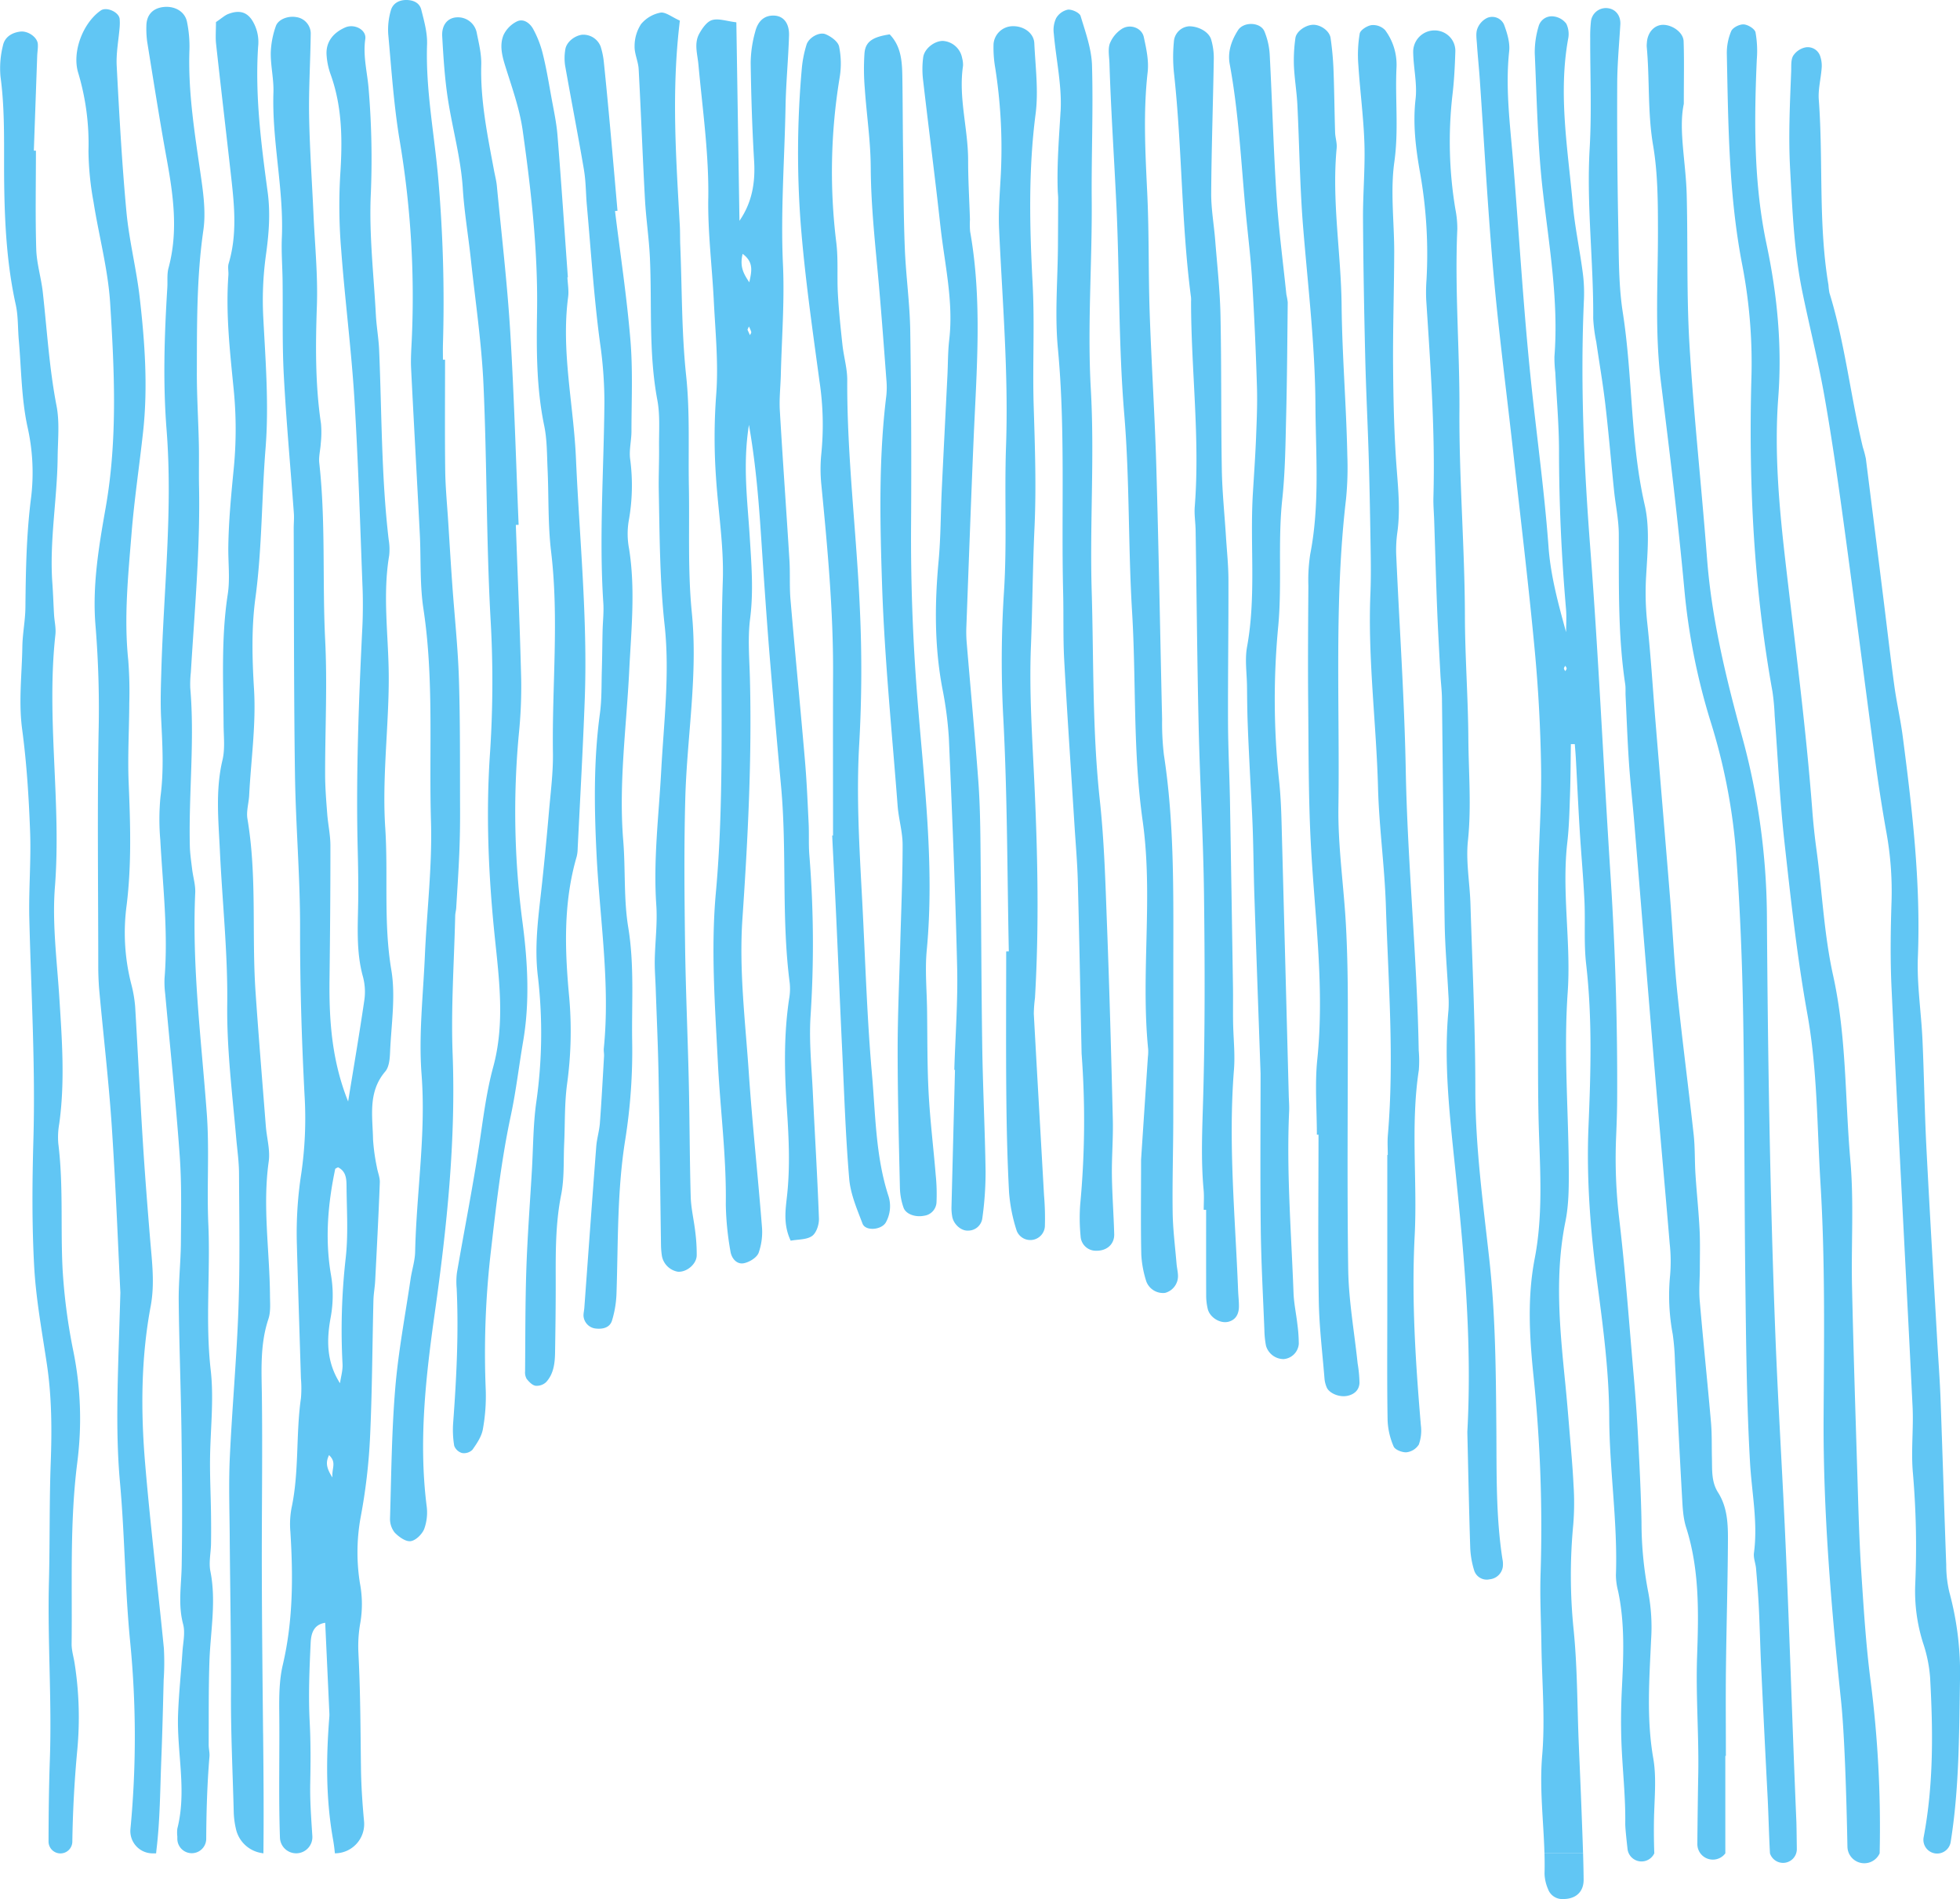
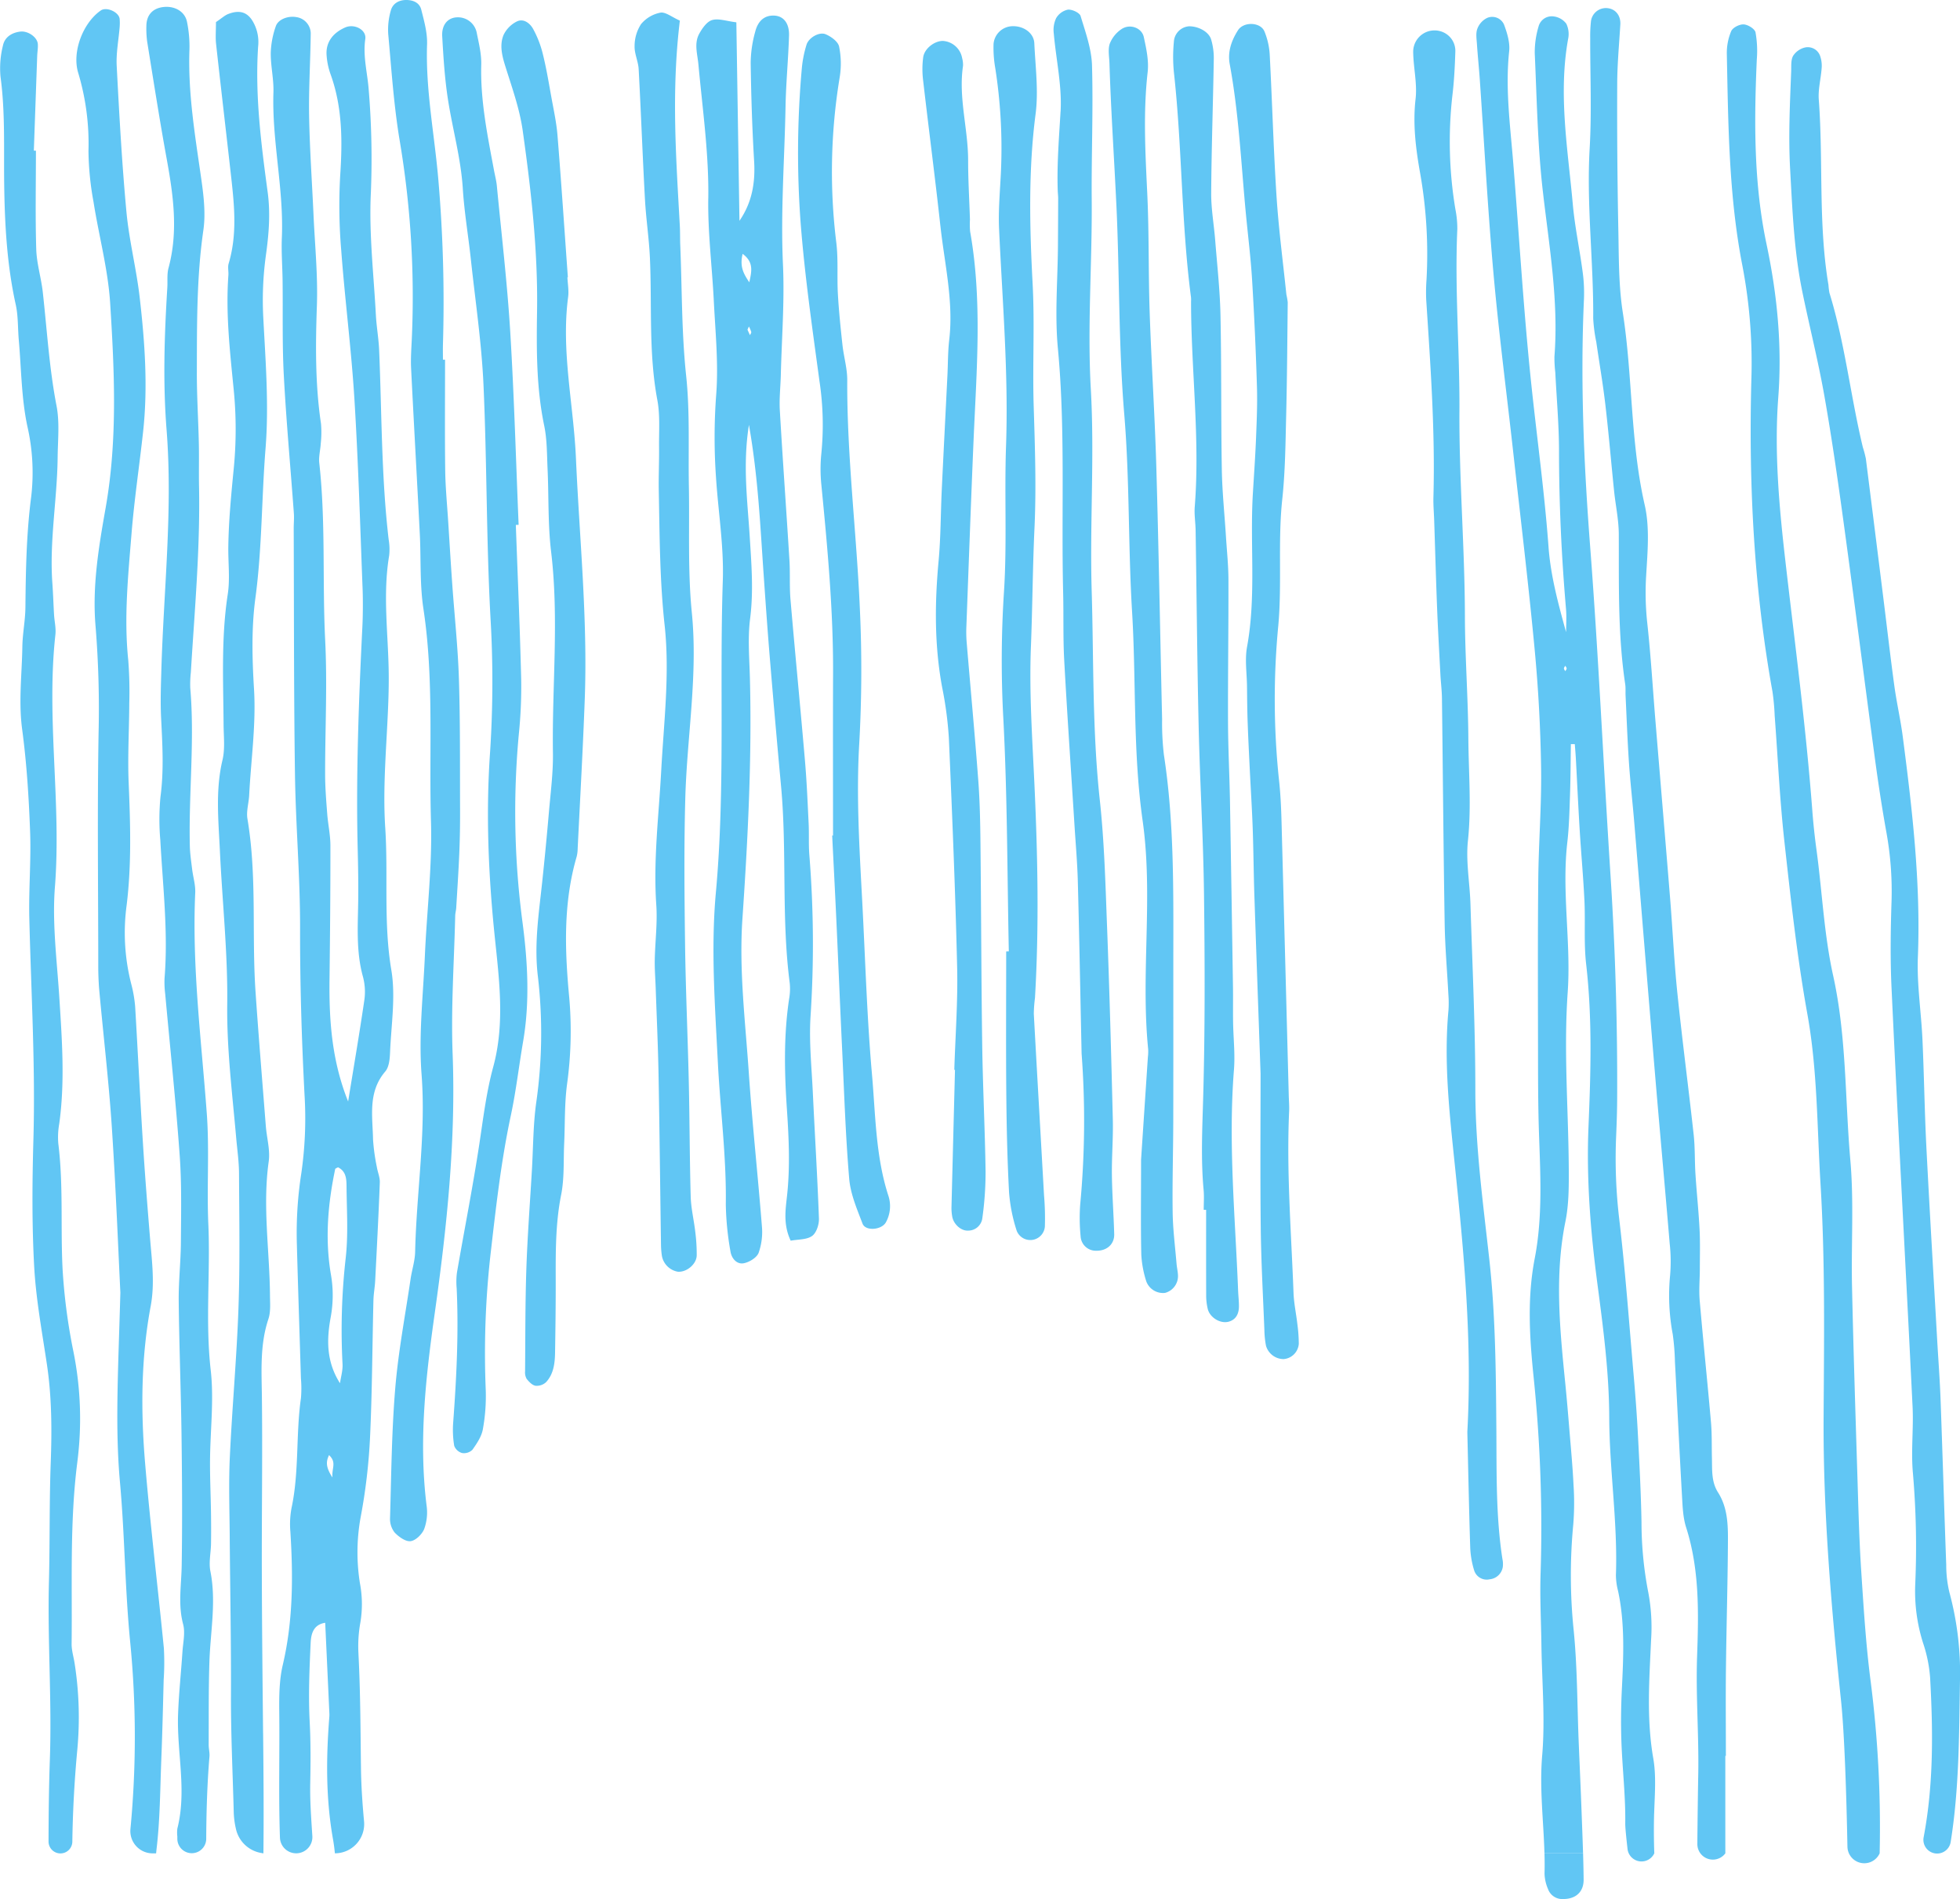
<svg xmlns="http://www.w3.org/2000/svg" id="Group_39" data-name="Group 39" width="656.797" height="636.313" viewBox="0 0 656.797 636.313">
  <defs>
    <clipPath id="clip-path">
      <rect id="Rectangle_205" data-name="Rectangle 205" width="656.797" height="636.313" fill="#61c6f4" />
    </clipPath>
  </defs>
  <g id="Group_38" data-name="Group 38" clip-path="url(#clip-path)">
    <path id="Path_14" data-name="Path 14" d="M111.928,553.731a44.16,44.16,0,0,1,.627-10.562,37.473,37.473,0,0,0-.139-13.131,65.505,65.505,0,0,1,.276-22.394,193.007,193.007,0,0,0,3.092-26.26c.73-15.375.768-30.783,1.148-46.177.054-2.2.477-4.394.589-6.6.562-10.969,1.135-21.939,1.55-32.913.065-1.715-.718-3.45-1-5.195a66.53,66.53,0,0,1-1.268-9.184c-.141-7.824-1.793-15.906,4.1-22.8,1.274-1.489,1.509-4.165,1.6-6.319.374-9.243,1.932-18.735.425-27.693-2.67-15.874-1-31.765-2.035-47.618-.944-14.456.628-29.076,1.072-43.623.081-2.65.12-5.3.093-7.952-.129-13.222-2.069-26.445.147-39.67a19.1,19.1,0,0,0-.157-5.284c-2.481-21.1-2.305-42.336-3.2-63.516-.167-3.961-.886-7.9-1.1-11.859-.722-13.657-2.349-27.371-1.671-40.965a282.032,282.032,0,0,0-.72-34.374c-.407-5.686-2-11.231-1.151-17.078.45-3.11-3.664-5.222-6.733-3.874-4.211,1.85-6.518,5.039-6.243,9.189a23.737,23.737,0,0,0,1.319,6.445c4.018,11.079,4.014,22.429,3.245,34.011a178.6,178.6,0,0,0,.353,25.12c1.256,16.741,3.42,33.417,4.439,50.168,1.285,21.114,1.91,42.269,2.725,63.411.128,3.32.1,8.752-.064,12.072-1.242,25.156-2.21,50.318-1.571,75.514.134,5.3.212,10.6.165,15.9-.08,8.82-.829,17.644,1.608,26.347a19.553,19.553,0,0,1,.413,7.9c-1.653,11.289-3.581,22.538-5.408,33.8-5.462-13.6-6.405-27.154-6.238-40.839.183-14.979.319-29.961.3-44.941,0-3.51-.792-7.014-1.061-10.533-.334-4.387-.7-8.785-.709-13.18-.022-15.015.765-30.06.019-45.032-.986-19.794.214-39.651-1.979-59.4-.24-2.153.383-4.393.5-6.6a33.466,33.466,0,0,0,.077-6.573c-1.957-13.158-1.836-26.332-1.376-39.6.351-10.11-.677-20.268-1.131-30.4-.494-11.031-1.286-22.056-1.475-33.092-.157-9.266.44-18.542.543-27.817a5.617,5.617,0,0,0-4.957-5.354c-2.646-.447-5.964.742-6.744,3.068a29.511,29.511,0,0,0-1.7,8.936c-.042,4.393,1.043,8.806.9,13.185-.539,16.329,3.511,32.371,2.822,48.7-.2,4.808.189,9.638.246,14.459.128,10.562-.154,21.144.407,31.681.819,15.412,2.245,30.793,3.367,46.19.129,1.756-.057,3.533-.049,5.3.111,27.4.029,54.8.423,82.191.248,17.217,1.749,34.424,1.714,51.632-.038,18.58.524,37.1,1.484,55.649a128.84,128.84,0,0,1-1.071,26.432,130.036,130.036,0,0,0-1.492,23.737c.4,15,.914,30,1.362,45a38.843,38.843,0,0,1,.007,6.613c-1.749,12.228-.553,24.7-3.166,36.861a29.392,29.392,0,0,0-.374,7.92c.941,14.968.922,29.822-2.543,44.584-1.2,5.095-1.241,10.55-1.183,15.832.155,14.011-.251,28.028.229,42.035a5.436,5.436,0,1,0,10.859-.5c-.383-5.914-.83-11.826-.711-17.725.137-6.806.183-13.617-.177-20.416-.466-8.835-.095-17.731.319-26.582.132-2.822.8-6.134,4.876-6.74.474,10.256.941,20.316,1.4,30.375a9.369,9.369,0,0,1-.02,1.165c-1.081,13.738-1.19,27.408,1.25,41.078.273,1.528.466,3.071.612,4.621a9.8,9.8,0,0,0,9.78-10.671c-.549-5.927-.955-11.855-1.035-17.789-.17-12.773-.174-25.539-.843-38.307m-8.722-59.163c-2.208-3.408-2.227-5.233-1.131-7.5,2.623,2.529.865,4.229,1.131,7.5m4.447-73.526a214.383,214.383,0,0,0-1.06,35.529c.112,2.119-.55,4.278-.854,6.418-4.7-7.376-4.445-14.875-3.107-22.148a40.439,40.439,0,0,0,.053-14.356c-2.006-11.849-1.006-23.569,1.439-35.227.055-.257.6-.41.944-.629,2.895,1.418,2.844,4.23,2.868,6.761.076,7.888.6,15.854-.284,23.651" transform="translate(8.204 0.508)" fill="#61c6f4" />
    <path id="Path_15" data-name="Path 15" d="M470.778,571.723a14.176,14.176,0,0,0,1.175,5.114,5.065,5.065,0,0,0,5.181,3.329c4.1-.01,6.781-2.387,6.748-6.491-.024-2.939-.1-5.877-.185-8.815H470.762c.064,2.285.082,4.572.016,6.862" transform="translate(46.793 56.146)" fill="#61c6f4" />
    <path id="Path_16" data-name="Path 16" d="M509.579,607.177c.181-6.178.75-12.512-.3-18.525-2.305-13.249-1.32-26.413-.727-39.654a62.955,62.955,0,0,0-.911-15.772,123.725,123.725,0,0,1-2.3-23.681c-.18-9.708-.687-19.411-1.191-29.109-.343-6.618-.837-13.231-1.413-19.834-1.535-17.6-2.8-35.243-4.878-52.784a172.75,172.75,0,0,1-1.011-27.757c.166-3.969.31-7.942.331-11.915q.2-37.1-2.147-74.137c-2.4-37.035-4.047-74.125-6.882-111.124-2.13-27.8-3.355-55.549-2.083-83.4a52.026,52.026,0,0,0-.5-9.242c-1-7.443-2.578-14.824-3.248-22.29-1.651-18.413-4.907-36.8-1.572-55.377a8.018,8.018,0,0,0-.6-5.118,6.245,6.245,0,0,0-4.137-2.434A4.562,4.562,0,0,0,470.868,8.3a30.114,30.114,0,0,0-1.3,9.081c.7,15.429.953,30.926,2.713,46.244,2.114,18.42,5.328,36.7,3.882,55.356a42,42,0,0,0,.288,5.289c.446,8.816,1.242,17.633,1.248,26.45.01,17.659.832,35.261,2.343,52.846.22,2.573.03,5.18.03,7.773-2.608-9.434-5.178-18.9-5.882-28.5-1.327-18.057-3.794-35.956-5.708-53.931-2.663-25.019-4.105-50.167-6.159-75.253-1.006-12.309-2.651-24.564-1.328-36.988.308-2.894-.67-6.093-1.715-8.906a4.325,4.325,0,0,0-5.6-2.282,6.6,6.6,0,0,0-3.351,3.659c-.577,1.525-.246,3.439-.132,5.172.263,3.955.679,7.9.954,11.852,1.5,21.591,2.646,43.212,4.569,64.764,1.8,20.207,4.44,40.337,6.678,60.5,2.436,21.944,5.086,43.868,7.153,65.846,1.239,13.174,1.948,26.431,2.145,39.662.184,12.357-.822,24.728-.948,37.1-.192,19-.112,38-.084,57,.014,9.275,0,18.556.31,27.822.48,14.15,1.281,28.378-1.413,42.319-2.566,13.279-1.74,26.423-.388,39.6a492.461,492.461,0,0,1,2.345,66.077c-.253,7.926.169,15.873.281,23.811.174,12.363,1.3,24.807.258,37.067-.94,11.019.461,21.876.763,32.774h12.937c-.137-4.558-.32-9.115-.489-13.672-.292-7.933-.656-15.865-.98-23.8-.5-12.35-.443-24.753-1.65-37.031a179.374,179.374,0,0,1-.166-35.652,90.117,90.117,0,0,0,.091-13.213c-.294-6.16-.877-12.307-1.382-18.456-.431-5.273-.873-10.545-1.4-15.808-1.812-18.036-3.6-36.027.07-54.106,1.129-5.568,1.148-11.428,1.121-17.152-.09-19.857-1.754-39.688-.365-59.577,1.171-16.748-2.054-33.52-.123-50.312.6-5.26.721-10.582.9-15.881.195-5.664.2-11.335.29-17l1.313-.009c.123,1.657.273,3.312.363,4.97.429,7.934.792,15.872,1.276,23.8s1.22,15.834,1.594,23.761c.333,7.059-.231,14.2.572,21.19,2.078,18.078,1.549,36.237.794,54.259-.748,17.8.657,35.223,2.964,52.754,1.958,14.879,3.931,29.765,3.979,44.855.056,17.656,2.874,35.215,2.237,52.92a21.744,21.744,0,0,0,.718,5.245c2.346,10.937,1.811,21.966,1.269,33.017-.28,5.713-.354,11.452-.159,17.168.316,9.254,1.43,18.506,1.3,27.745-.018,1.243.321,4.608.76,8.512a4.723,4.723,0,0,0,8.974,1.471c-.158-4.433-.189-8.878-.058-13.336M479.8,224.392c-.163-.3-.452-.606-.453-.908s.289-.6.452-.9c.163.306.453.61.454.916s-.29.6-.453.9" transform="translate(44.729 0.495)" fill="#61c6f4" />
    <path id="Path_17" data-name="Path 17" d="M574.547,562.676c-1.6-12.246-2.353-24.614-3.164-36.95-.666-10.131-.926-20.292-1.241-30.443-.671-21.631-1.37-43.262-1.845-64.9-.31-14.133.668-28.353-.565-42.391-1.812-20.629-1.245-41.443-5.776-61.91-3.055-13.8-3.66-28.14-5.582-42.187q-.9-6.6-1.4-13.241c-2.108-27.654-5.742-55.136-8.924-82.676-2.126-18.394-3.862-36.989-2.469-55.521,1.308-17.4-.335-34.372-3.919-51.321-4.325-20.448-4.189-41.16-3.276-61.906a35.463,35.463,0,0,0-.429-9.136c-.263-1.183-2.535-2.58-3.959-2.658-1.4-.077-3.664,1.055-4.184,2.253a18.723,18.723,0,0,0-1.471,7.662c.486,23.853.652,47.753,5.285,71.281a173.389,173.389,0,0,1,2.927,38.194c-.9,34.966.872,69.776,7.1,104.272a77.085,77.085,0,0,1,.72,7.918c1.063,14.089,1.708,28.225,3.264,42.26,2.139,19.311,4.252,38.675,7.695,57.779,3.391,18.822,3.242,37.832,4.394,56.719,1.588,25.993,1.2,52.129,1.045,78.2-.182,31.891,2.536,63.565,5.849,95.221,1.135,10.833,1.8,31.138,2.138,48.852a5.649,5.649,0,0,0,10.795,2.219,385.418,385.418,0,0,0-3.009-57.592" transform="translate(52.317 0.739)" fill="#61c6f4" />
    <path id="Path_18" data-name="Path 18" d="M81.624,580.424c-.185-18.1-.374-36.2-.42-54.293-.049-19.429.25-38.859.025-58.285-.1-8.853-.7-17.624,2.18-26.246.807-2.415.546-5.236.528-7.87-.108-14.958-2.537-29.873-.425-44.9.538-3.828-.654-7.89-.966-11.85-1.173-14.947-2.41-29.89-3.438-44.848-1.331-19.357.537-38.862-2.728-58.146-.425-2.52.453-5.243.585-7.879.6-11.886,2.352-23.673,1.615-35.68-.619-10.1-.877-20.422.471-30.408,2.25-16.66,2.064-33.43,3.4-50.117,1.158-14.461.01-29.149-.751-43.7a110.389,110.389,0,0,1,.88-21.106c.967-6.973,1.553-13.9.582-21.086-2.185-16.15-4.271-32.377-3.2-48.753a13.7,13.7,0,0,0-2-8.813c-1.8-2.762-4.3-3.54-8-2.121-1.186.455-2.181,1.411-4.127,2.717,0,2.9-.2,5.11.033,7.271,1.64,14.908,3.4,29.8,5.068,44.707,1.084,9.67,2.022,19.34-.848,28.916-.364,1.218.007,2.64-.09,3.957-.938,12.844.534,25.62,1.784,38.325a135.027,135.027,0,0,1,.016,26.368c-.855,8.781-1.712,17.533-1.826,26.35-.069,5.278.607,10.655-.186,15.813-2.235,14.532-1.494,29.1-1.4,43.668.026,3.969.532,8.1-.364,11.88-2.4,10.1-1.351,20.2-.877,30.3.8,17.179,2.672,34.358,2.467,51.519-.18,15.089,1.694,29.889,3,44.8.346,3.959.929,7.919.949,11.879.074,15.013.342,30.04-.182,45.036-.586,16.761-2.134,33.488-2.907,50.245-.4,8.79-.091,17.616-.027,26.424.13,17.651.485,35.3.416,52.953-.051,13.249.6,26.466.938,39.69a28.1,28.1,0,0,0,.7,5.19,10.479,10.479,0,0,0,8.465,8.185l.771.134c.151-13.4.04-26.81-.1-40.221" transform="translate(6.535 0.361)" fill="#61c6f4" />
    <path id="Path_19" data-name="Path 19" d="M530.026,588.1h.181c0-9.724-.089-19.45.021-29.173.156-13.7.556-27.4.657-41.094.045-6.169.207-12.471-3.308-18-2.289-3.6-1.942-7.611-2.045-11.567-.1-3.977.03-7.972-.316-11.926-1.19-13.622-2.617-27.221-3.784-40.845-.3-3.5.042-7.046.046-10.572.007-4.411.138-8.83-.088-13.23-.318-6.171-.976-12.324-1.373-18.493-.284-4.408-.12-8.857-.6-13.239-1.736-15.792-3.823-31.548-5.455-47.351-1.09-10.542-1.579-21.145-2.433-31.712-1.6-19.8-3.282-39.6-4.911-59.4-.906-11-1.556-22.021-2.754-32.984a93.353,93.353,0,0,1-.377-15.8c.462-7.9,1.253-16.173-.478-23.743-4.866-21.267-4-43.08-7.341-64.468-1.426-9.117-1.314-18.506-1.5-27.778q-.483-24.5-.375-49.016c.027-6.593.652-13.158,1.042-19.739.182-3.079-1.691-5.312-4.5-5.5a5.046,5.046,0,0,0-5.368,4.7,44.984,44.984,0,0,0-.224,5.267c-.032,12.361.522,24.753-.184,37.074-1.092,19.038,1.337,37.949,1.188,56.936a52.78,52.78,0,0,0,1.026,7.876c1.018,7,2.224,13.969,3.042,20.986,1.126,9.645,1.938,19.326,2.933,28.987.5,4.82,1.551,9.626,1.572,14.443.074,16.775-.357,33.557,2.145,50.225.2,1.3.068,2.65.133,3.974.361,7.493.628,14.995,1.136,22.478.447,6.611,1.212,13.2,1.759,19.8,2.337,28.18,4.61,56.364,6.977,84.54,1.588,18.912,3.329,37.811,4.911,56.722a54.742,54.742,0,0,1,.136,10.581,70.058,70.058,0,0,0,.883,19.787,79.96,79.96,0,0,1,.739,9.222c.8,15,1.511,29.995,2.367,44.986.2,3.52.324,7.183,1.38,10.494,4.516,14.163,4.183,28.6,3.675,43.2-.461,13.227.638,26.5.384,39.743-.1,5.084-.227,14.452-.3,23.129a5.2,5.2,0,0,0,9.381,3.138c0-1.171-.007-2.342-.007-3.513q0-14.573,0-29.147" transform="translate(48.137 0.244)" fill="#61c6f4" />
    <path id="Path_20" data-name="Path 20" d="M65.757,588.369c.109-1.3-.267-2.638-.261-3.958.042-9.264-.057-18.533.244-27.788.329-10.117,2.354-20.174.325-30.363-.587-2.952.168-6.159.214-9.25.053-3.524.04-7.048-.013-10.572-.087-5.727-.358-11.454-.321-17.179.066-10.129,1.368-20.377.233-30.358-1.858-16.352-.078-32.643-.8-48.949-.548-12.333.391-24.753-.515-37.045-1.818-24.638-5-49.182-3.875-73.977.118-2.6-.714-5.229-1.031-7.854s-.72-5.255-.779-7.891c-.4-17.62,1.659-35.235.146-52.863a36.705,36.705,0,0,1,.2-5.3c1.253-20.7,3.144-41.374,2.74-62.15-.095-4.857.041-9.72-.068-14.577-.177-7.935-.686-15.87-.665-23.8.042-15.878-.1-31.742,2.183-47.567.865-5.983,0-12.346-.877-18.423-2.01-13.993-4.311-27.926-3.784-42.149a40.8,40.8,0,0,0-.814-9.2c-.693-3.566-4.243-5.535-8.178-4.978-3.433.486-5.416,2.734-5.443,6.326a31.607,31.607,0,0,0,.273,5.284C47,26.832,49.029,39.89,51.4,52.884c2.23,12.232,3.966,24.39.633,36.718-.563,2.084-.263,4.4-.4,6.6-.975,15.854-1.505,31.616-.247,47.583,2.115,26.856-.977,53.753-1.754,80.635-.153,5.287-.339,10.59-.081,15.865.429,8.816.977,17.578-.2,26.416a79.037,79.037,0,0,0-.066,14.554c.833,15.425,2.672,30.812,1.422,46.3a31.11,31.11,0,0,0,.222,5.277c1.637,18.017,3.551,36.013,4.849,54.053.694,9.635.468,19.346.408,29.022-.041,6.606-.8,13.214-.734,19.814.157,14.955.746,29.907.941,44.862.189,14.574.284,29.153.06,43.723-.1,6.588-1.286,13.093.477,19.717.756,2.845-.02,6.121-.223,9.193-.466,7.027-1.223,14.04-1.472,21.073-.45,12.723,3,25.476-.24,38.2a11.119,11.119,0,0,0-.005,2.643q0,.416,0,.831a4.841,4.841,0,0,0,9.681.031c.044-9.212.321-18.423,1.085-27.631" transform="translate(4.434 0.208)" fill="#61c6f4" />
    <path id="Path_21" data-name="Path 21" d="M51.748,589.022c.36-8.815.555-17.638.786-26.457a85.6,85.6,0,0,0,.067-10.539c-2.034-20.643-4.542-41.244-6.28-61.911-1.481-17.6-1.409-35.265,1.86-52.735,1.411-7.534.428-14.956-.19-22.437-.909-11-1.771-22.012-2.462-33.031-.936-14.956-1.663-29.926-2.55-44.885a44.137,44.137,0,0,0-1.279-7.469,69.151,69.151,0,0,1-1.557-26.665c1.664-13.7,1.22-27.3.655-40.993-.365-8.811.176-17.655.207-26.486a136.193,136.193,0,0,0-.346-14.547c-1.472-14.165-.034-28.241,1.1-42.3.922-11.436,2.64-22.8,3.885-34.215,1.64-15.012.574-30-1.141-44.909C43.4,89.8,40.95,80.314,40.052,70.672c-1.513-16.255-2.405-32.572-3.26-48.879-.226-4.326.653-8.707.995-13.066a16.808,16.808,0,0,0,0-2.62C37.6,3.786,33.4,1.891,31.46,3.234,25.524,7.341,21.723,17.084,23.9,24.157a82.482,82.482,0,0,1,3.433,26.127A99.734,99.734,0,0,0,29.022,67.36C30.8,78.693,33.879,89.913,34.6,101.3c1.444,22.9,2.511,45.854-1.536,68.727-2.316,13.086-4.521,26.3-3.342,39.69a343.2,343.2,0,0,1,.994,35.828c-.441,26.21-.111,52.434-.1,78.652,0,1.958.135,5.157.312,7.108,1.39,15.356,3.211,30.682,4.227,46.061,1.4,21.144,2.208,42.327,2.867,55.457-.742,26.607-1.805,45.108-.126,63.674,1.591,17.589,1.659,35.32,3.363,52.9a325.506,325.506,0,0,1,.142,63.127,7.472,7.472,0,0,0,7.429,8.212h1.164c.049-.436.085-.873.137-1.309,1.21-10.052,1.209-20.256,1.623-30.4" transform="translate(2.314 0.277)" fill="#61c6f4" />
    <path id="Path_22" data-name="Path 22" d="M602.566,562.289a103.379,103.379,0,0,0-3.532-30.166,38.924,38.924,0,0,1-1.058-9.165c-.682-18.522-1.225-37.049-1.907-55.569-.244-6.621-.755-13.23-1.13-19.845-1.225-21.6-2.531-43.2-3.629-64.81-.6-11.911-.758-23.844-1.3-35.759-.418-9.242-1.9-18.5-1.539-27.7.987-24.851-1.873-49.372-5.066-73.895-.74-5.689-2.043-11.305-2.821-16.991-1.316-9.612-2.414-19.255-3.616-28.882q-2.945-23.627-5.927-47.247a36.832,36.832,0,0,0-1.016-3.84c-4.128-17.151-5.968-34.8-11.191-51.71a20.942,20.942,0,0,1-.323-2.629c-3.462-20.582-1.7-41.441-3.245-62.128-.257-3.458.7-6.994.956-10.506a9.723,9.723,0,0,0-.43-3.871,4.379,4.379,0,0,0-5.163-3.089,6.536,6.536,0,0,0-3.979,2.816c-.777,1.416-.565,3.42-.634,5.174-.434,10.983-.961,21.935-.345,32.963.764,13.685,1.306,27.363,4.067,40.824,2.393,11.671,5.323,23.241,7.4,34.966,2.534,14.334,4.582,28.759,6.554,43.184,3.526,25.807,6.8,51.649,10.263,77.462,1.136,8.455,2.406,16.893,3.913,25.289a110.988,110.988,0,0,1,1.778,23.423c-.321,9.691-.453,19.388,0,29.072,2.178,46.751,4.76,93.484,7.046,140.23.365,7.473-.577,15.038.132,22.46a288.2,288.2,0,0,1,.761,37.069,57.361,57.361,0,0,0,2.6,19.6,47.262,47.262,0,0,1,2.382,11.613c.994,17.914,1.19,35.8-2.147,53.465a4.6,4.6,0,1,0,9.06,1.562c2.822-17.673,2.795-35.53,3.091-53.376" transform="translate(54.211 1.429)" fill="#61c6f4" />
    <path id="Path_23" data-name="Path 23" d="M25,556.36c-.342-2.179-1.027-4.359-1-6.533.241-20.309-.667-40.655,1.916-60.89a114.179,114.179,0,0,0-1.29-36.906A195.088,195.088,0,0,1,20.983,424.5c-.734-14.074.3-28.219-1.445-42.282a25.7,25.7,0,0,1,.309-6.608c1.968-14.112.927-28.2.032-42.322-.782-12.343-2.431-24.81-1.474-37.049,2.206-28.231-2.942-56.4.163-84.581.237-2.155-.32-4.393-.452-6.6-.21-3.52-.311-7.049-.567-10.567-1.03-14.169,1.63-28.18,1.77-42.295.057-5.727.7-11.616-.373-17.152-2.443-12.621-3.19-25.391-4.608-38.1-.537-4.818-2.046-9.569-2.193-14.38-.336-11-.107-22.018-.107-33.028l-.7-.01q.561-15.868,1.127-31.736c.047-1.317.295-2.639.214-3.944-.144-2.336-3.3-4.523-5.878-4.215C3.907,9.98,1.582,11.51,1,14.255A31.222,31.222,0,0,0,.167,24.718C1.772,36.592,1.248,48.491,1.4,60.4c.176,13.65.9,27.271,3.87,40.694.848,3.839.675,7.9,1.024,11.855.853,9.664.866,19.51,2.876,28.93a69.529,69.529,0,0,1,1.279,23.648c-1.6,12.324-1.814,24.653-1.932,37.027-.042,4.4-.962,8.786-1.028,13.185-.14,9.235-1.312,18.4-.06,27.731,1.52,11.329,2.234,22.8,2.659,34.232.362,9.69-.5,19.421-.264,29.12.6,24.712,2.071,49.4,1.368,74.146-.4,14.113-.512,28.281.257,42.368.6,10.994,2.636,21.921,4.267,32.842,1.639,10.984,1.693,21.974,1.282,33.046-.49,13.231-.256,26.488-.595,39.727-.509,19.855,1,39.682.308,59.554-.319,9.181-.424,18.37-.443,27.561a3.985,3.985,0,0,0,7.971.049q.228-15.361,1.66-30.716A117.138,117.138,0,0,0,25,556.36" transform="translate(0 0.955)" fill="#61c6f4" />
-     <path id="Path_24" data-name="Path 24" d="M547.643,499.594c-.922-18.085-1.962-36.149-2.652-54.254-1.763-46.378-2.485-92.77-2.787-139.163a232.492,232.492,0,0,0-8.341-60.207c-5.39-19.664-10.175-39.3-11.731-59.693-1.814-23.787-4.427-47.519-5.867-71.327-1.013-16.746-.519-33.578-.938-50.367-.274-11.018-2.8-21.981-.971-30.53,0-8.685.15-14.851-.067-21-.1-2.819-3.494-5.329-6.6-5.478-3.065-.147-5.5,2.405-5.711,6a8.772,8.772,0,0,0-.048,1.325c1.025,10.982.253,22.017,2.131,33.036,1.618,9.5,1.625,19.352,1.63,29.047.012,16.783-1.1,33.55,1,50.321,2.9,23.225,5.738,46.469,7.878,69.771a216.327,216.327,0,0,0,8.808,44.091,199.152,199.152,0,0,1,8.51,44.165c1.319,18.051,2.042,36.166,2.355,54.264.512,29.6.365,59.206.73,88.806.251,20.3.421,40.63,1.572,60.892.573,10.1,2.684,20.1,1.315,30.31-.225,1.681.558,3.476.706,5.233.372,4.394.726,8.792.939,13.2.32,6.618.46,13.246.774,19.865q1.034,21.844,2.169,43.68c.314,6.226.433,12.457.781,18.678a4.613,4.613,0,0,0,9-1.5c-.058-4.608-.11-8.178-.155-9.233-1.562-36.64-2.558-73.3-4.426-109.927" transform="translate(49.89 0.752)" fill="#61c6f4" />
    <path id="Path_25" data-name="Path 25" d="M216.243,65.971c-.169,11.559,1.279,22.859,1.851,34.281.53,10.564,1.617,21.215.794,31.7a191.989,191.989,0,0,0-.038,27.752c.753,11.458,2.646,22.941,2.266,34.354-1.162,34.825.853,69.674-2.322,104.519-1.713,18.805-.3,37.969.662,56.922.8,15.854,2.9,31.632,2.664,47.57a98.779,98.779,0,0,0,1.561,15.766c.332,2.24,2.028,4.431,4.458,3.974,1.874-.353,4.358-1.874,4.98-3.49a21,21,0,0,0,1.093-8.95c-1.352-17.158-3.222-34.28-4.388-51.45s-3.309-34.289-2.131-51.573c1.832-26.875,3.209-53.769,2.5-80.729-.173-6.607-.754-13.309.077-19.812,1.19-9.318.428-18.447-.151-27.714-.739-11.857-2.368-23.767-.246-37.2,3.061,17.414,3.776,33.556,4.895,49.658.672,9.69,1.352,19.382,2.155,29.064q1.753,21.107,3.7,42.2c2.051,21.989.063,44.154,2.92,66.11a19.172,19.172,0,0,1-.2,5.254c-1.851,12.3-1.584,24.612-.749,36.985.653,9.668,1.111,19.353.041,29.081-.513,4.669-1.31,9.623,1.229,15.008,2.469-.465,5.331-.288,7.161-1.575,1.459-1.026,2.378-3.865,2.305-5.854-.512-14.11-1.389-28.205-2.053-42.309-.395-8.377-1.275-16.8-.779-25.138a371.531,371.531,0,0,0-.369-54.195c-.3-3.513-.073-7.069-.244-10.6-.344-7.052-.632-14.112-1.236-21.144-1.547-18.022-3.311-36.024-4.855-54.046-.373-4.362-.08-8.779-.351-13.154-1.035-16.741-2.246-33.47-3.22-50.214-.23-3.946.239-7.931.335-11.9.306-12.347,1.279-24.727.714-37.034-.81-17.654.54-35.217.866-52.818.147-7.94.925-15.867,1.169-23.806.128-4.143-1.824-6.5-4.822-6.7-3.122-.2-5.506,1.47-6.5,5.358a40.141,40.141,0,0,0-1.53,10.385c.153,11,.5,22,1.152,32.982.428,7.154-.641,13.813-4.912,20.026-.339-21.58-.677-43.159-1.043-66.509-3.32-.4-5.944-1.383-8.106-.761-1.752.5-3.308,2.739-4.313,4.558-1.816,3.288-.613,6.825-.289,10.345,1.373,14.928,3.526,29.9,3.306,44.82m13.965,45.872q-.414-.919-.83-1.838.239-.541.474-1.081a10.079,10.079,0,0,1,.785,1.83c.07.316-.273.722-.429,1.088m-2.455-27.257c3.732,2.786,3.067,5.717,2.233,9.537-1.972-2.929-3.256-5.279-2.233-9.537" transform="translate(21.097 0.472)" fill="#61c6f4" />
    <path id="Path_26" data-name="Path 26" d="M122.143,46.887a315.153,315.153,0,0,1,4.071,67.256c-.152,3.085-.364,6.187-.211,9.265.921,18.485,1.97,36.966,2.915,55.45.429,8.376-.037,16.875,1.213,25.119,3.6,23.725,1.837,47.6,2.537,71.387.44,14.95-1.4,29.96-2.049,44.95-.576,13.224-2.11,26.547-1.108,39.666,1.527,19.987-1.722,39.632-2.15,59.449-.066,3.052-1.08,6.074-1.529,9.127-1.79,12.185-4.116,24.329-5.136,36.578-1.206,14.463-1.32,29.019-1.749,43.538a7.293,7.293,0,0,0,1.541,4.83c1.381,1.454,3.684,3.12,5.357,2.9,1.722-.222,3.851-2.327,4.557-4.1a16.285,16.285,0,0,0,.8-7.755c-2.706-21.654-.3-43.085,2.716-64.472,4.066-28.861,7.107-57.734,6-86.994-.583-15.388.509-30.84.865-46.264.021-.877.288-1.746.341-2.625.367-6.157.783-12.312,1.035-18.473.2-4.851.274-9.71.254-14.564-.06-14.547.066-29.1-.386-43.639-.329-10.566-1.482-21.106-2.226-31.662-.5-7.044-.927-14.093-1.371-21.141-.362-5.72-.928-11.439-1-17.164-.154-12.341-.048-24.685-.048-37.028h-.71c0-1.766-.049-3.533.008-5.3a478.226,478.226,0,0,0-1.479-54.2c-1.246-15.376-4.376-30.6-3.846-46.151C131.486,11,130.371,7.022,129.4,3.2,128.8.85,126.6-.047,124.206,0c-2.443.049-4.405,1.274-5.006,3.548a23.1,23.1,0,0,0-.865,7.82c1.083,11.859,1.862,23.789,3.808,35.518" transform="translate(11.756 0)" fill="#61c6f4" />
    <path id="Path_27" data-name="Path 27" d="M431.546,32.235c-.978,8.514.086,16.8,1.551,25.01a155.443,155.443,0,0,1,2.11,35.624,56.588,56.588,0,0,0-.1,6.617c1.433,22.021,3.028,44.034,2.419,66.13-.073,2.644.172,5.295.259,7.943.32,9.705.585,19.414.967,29.116.295,7.49.72,14.973,1.115,22.457.14,2.645.485,5.284.518,7.928.313,25.165.5,50.332.909,75.5.13,7.924.836,15.838,1.243,23.759a36.9,36.9,0,0,1,.029,5.286c-1.6,17.276.328,34.4,2.1,51.536,3.053,29.446,5.888,58.909,4.225,89.731.286,12.092.54,25.322.958,38.548a29.851,29.851,0,0,0,1.3,7.771,4.407,4.407,0,0,0,5.2,3.077,4.927,4.927,0,0,0,4.434-4.207,8.115,8.115,0,0,0-.142-2.632c-2.227-14.464-1.911-29.033-2.027-43.6-.152-18.983-.274-37.937-2.375-56.9-2.088-18.841-4.671-37.666-4.668-56.749,0-20.739-.993-41.48-1.637-62.218-.219-7.063-1.578-14.211-.847-21.155,1.212-11.51.217-22.886.143-34.334-.089-13.678-1.122-27.322-1.152-40.932-.051-22.965-1.968-45.849-1.836-68.8.118-20.294-1.615-40.57-.709-60.88a33.027,33.027,0,0,0-.626-6.561,137.337,137.337,0,0,1-1.025-38.216c.582-4.816.827-9.686.981-14.54a6.825,6.825,0,0,0-3.771-6.521,7.155,7.155,0,0,0-10.348,6.42c.058,5.276,1.4,10.636.8,15.8" transform="translate(42.815 0.917)" fill="#61c6f4" />
-     <path id="Path_28" data-name="Path 28" d="M395.555,34.4c.684,13.664.817,27.371,1.927,41,1.612,19.775,3.994,39.469,4.118,59.365.1,16.769,1.511,33.54-1.744,50.2a57.343,57.343,0,0,0-.616,10.553c-.085,13.249-.188,26.5-.059,39.75.153,15.893.056,31.81.932,47.669,1.314,23.776,4.583,47.44,2.109,71.365-.858,8.3-.136,16.767-.136,25.158l.55,0c0,18.539-.208,37.083.091,55.616.142,8.8,1.237,17.589,1.94,26.38a9.7,9.7,0,0,0,.664,2.549c.73,1.972,4.061,3.479,6.8,2.984,2.389-.431,4.114-1.881,4.236-4.345a43.263,43.263,0,0,0-.62-6.533c-1.1-10.53-3.011-21.048-3.161-31.59-.42-29.584-.068-59.177-.125-88.768-.016-8.823-.155-17.657-.633-26.466-.717-13.225-2.709-26.445-2.52-39.643.493-34.412-1.479-68.9,2.556-103.231a107.143,107.143,0,0,0,.424-14.559c-.328-16.756-1.74-33.456-1.913-50.246-.181-17.568-3.345-35.077-1.656-52.749.164-1.718-.469-3.5-.523-5.255-.214-7.035-.269-14.076-.541-21.108a100.738,100.738,0,0,0-.978-10.523c-.35-2.411-3.376-4.489-5.885-4.421-2.485.067-5.6,2.193-5.9,4.472a53.029,53.029,0,0,0-.5,9.2c.192,4.4.944,8.779,1.165,13.18" transform="translate(39.198 0.751)" fill="#61c6f4" />
    <path id="Path_29" data-name="Path 29" d="M141.689,62.673c.5,7.9,1.841,15.753,2.691,23.639,1.508,14,3.6,27.986,4.239,42.034,1.175,26.006.936,52.083,2.344,78.072a363.217,363.217,0,0,1-.128,44.99c-1.452,20.793-.565,41.426,1.578,62.116,1.5,14.447,3.4,29.007-.529,43.444-2.319,8.516-3.349,17.255-4.674,25.962-2.186,14.372-5.012,28.648-7.487,42.979a24.47,24.47,0,0,0-.087,5.273c.7,15-.063,29.953-1.166,44.9a32.319,32.319,0,0,0,.342,7.841,3.961,3.961,0,0,0,2.644,2.426,4.034,4.034,0,0,0,3.457-1.094c1.478-2.086,3.055-4.418,3.493-6.851a62.127,62.127,0,0,0,.973-13.176,296,296,0,0,1,1.537-44.883c1.821-15.786,3.544-31.535,6.87-47.1,1.749-8.187,2.7-16.543,4.117-24.8,2.265-13.208,1.546-26.533-.161-39.587a281.455,281.455,0,0,1-1.279-63.379,156,156,0,0,0,.788-18.5c-.425-17.209-1.172-34.41-1.792-51.613l.938-.04c-.906-21.605-1.5-43.231-2.821-64.812-1-16.279-2.92-32.5-4.475-48.745-.168-1.747-.628-3.466-.951-5.2-2.185-11.713-4.6-23.379-4.278-35.423.092-3.474-.764-7.008-1.47-10.455a6.41,6.41,0,0,0-6.5-5.413c-3.14.042-5.34,2.4-5.113,6.366.4,7.032.836,14.1,1.909,21.047,1.544,10.009,4.344,19.788,4.992,29.985" transform="translate(13.396 0.524)" fill="#61c6f4" />
-     <path id="Path_30" data-name="Path 30" d="M416.072,47.345c.264,8.361-.52,16.75-.469,25.126.092,15.46.373,30.921.739,46.378.273,11.477.872,22.947,1.2,34.423.306,10.587.483,21.18.643,31.77.067,4.417.073,8.844-.108,13.258-.885,21.691,1.983,43.233,2.556,64.87.351,13.227,2.215,26.412,2.634,39.64.809,25.592,2.839,51.188.662,76.812-.187,2.194-.025,4.417-.025,6.627h-.162q0,25.853,0,51.706c0,12.374-.111,24.75.1,37.12a24.273,24.273,0,0,0,2.021,8.836c.476,1.12,2.893,2.064,4.334,1.947a5.618,5.618,0,0,0,4.115-2.6,13.886,13.886,0,0,0,.676-6.458c-1.785-21.125-3.162-42.211-2.073-63.477.945-18.463-1.429-37.039,1.387-55.492a39.757,39.757,0,0,0-.033-6.619c-.545-31.364-3.758-62.6-4.344-93.975-.445-23.822-2.106-47.62-3.165-71.432a42.561,42.561,0,0,1,.313-7.922c1.021-7.071.394-14.05-.154-21.132-.885-11.439-1.137-22.943-1.236-34.423-.11-12.806.333-25.615.375-38.424.034-10.155-1.349-20.476.046-30.421,1.5-10.664.215-21.158.727-31.71A19.411,19.411,0,0,0,423,9.318a5.612,5.612,0,0,0-4.556-1.655c-1.481.214-3.725,1.633-3.949,2.836a42.757,42.757,0,0,0-.456,10.473c.564,8.8,1.754,17.569,2.032,26.372" transform="translate(41.143 0.758)" fill="#61c6f4" />
    <path id="Path_31" data-name="Path 31" d="M159.963,43.113c2.827,20.079,5.124,40.241,4.812,60.6-.195,12.8-.246,25.584,2.388,38.251.981,4.711.913,9.657,1.135,14.5.425,9.261.088,18.6,1.187,27.776,2.695,22.487.27,44.966.611,67.441.1,6.594-.776,13.21-1.342,19.8q-1.017,11.852-2.28,23.68c-1.12,10.488-2.729,20.8-1.4,31.564a163.992,163.992,0,0,1-.6,42.273c-1.014,7.412-.987,14.967-1.422,22.457-.642,11-1.483,22-1.857,33.016-.387,11.458-.33,22.931-.428,34.4a4.3,4.3,0,0,0,.531,2.541c.777.973,1.863,2.124,2.962,2.3a4.586,4.586,0,0,0,3.56-1.228c2.53-2.754,2.933-6.345,2.991-9.913.129-7.942.233-15.886.219-23.829-.018-9.708-.1-19.359,1.817-29,1.106-5.566.753-11.426,1.016-17.155.3-6.605.093-13.274.949-19.806a129.457,129.457,0,0,0,.757-29.054c-1.5-15.887-2.059-31.71,2.474-47.279a11.483,11.483,0,0,0,.341-2.623c.816-16.752,1.768-33.5,2.382-50.256.989-26.947-1.776-53.777-2.957-80.653-.792-18.007-5.013-35.843-2.619-54.022.285-2.155-.144-4.405-.242-6.611l.152-.011c-1.14-15.843-2.194-31.7-3.473-47.528-.353-4.376-1.32-8.707-2.1-13.041-.855-4.748-1.643-9.521-2.807-14.194a34.514,34.514,0,0,0-3.282-8.468c-1.051-1.873-3.2-3.612-5.5-2.432a9.772,9.772,0,0,0-4.386,4.48c-1.376,3.347-.545,6.833.54,10.324,2.227,7.158,4.834,14.332,5.872,21.7" transform="translate(15.191 0.619)" fill="#61c6f4" />
    <path id="Path_32" data-name="Path 32" d="M380.243,70.717c.706,7.459,1.645,14.9,2.1,22.378q1.085,17.85,1.622,35.73c.18,5.718-.075,11.456-.3,17.178-.247,6.169-.683,12.329-1.058,18.491-1.043,17.154,1.172,34.414-1.958,51.524-.779,4.261-.067,8.8-.014,13.2.047,3.958.074,7.917.211,11.871.184,5.29.453,10.577.71,15.865.322,6.606.751,13.208.986,19.819.268,7.506.312,15.021.561,22.529.628,18.979,1.316,37.956,2.079,59.747,0,15.3-.151,33.417.054,51.525.13,11.474.774,22.942,1.223,34.412a31.269,31.269,0,0,0,.54,5.221,6.191,6.191,0,0,0,5.871,4.465,5.537,5.537,0,0,0,5.118-5.12,51.37,51.37,0,0,0-.474-6.576c-.395-3.5-1.159-6.975-1.29-10.478-.755-20.287-2.393-40.557-1.472-60.887.079-1.761-.081-3.533-.128-5.3q-1.192-45.687-2.408-91.372c-.133-4.855-.341-9.725-.884-14.546a258.107,258.107,0,0,1-.2-51.617c1.249-14.1-.185-28.172,1.32-42.221.985-9.2,1.076-18.5,1.3-27.761.314-12.74.391-25.486.531-38.229a23.731,23.731,0,0,0-.452-2.6c-1.137-10.965-2.588-21.912-3.3-32.907-1.027-15.851-1.452-31.741-2.292-47.605a24.009,24.009,0,0,0-1.738-7.6c-1.31-3.234-7-3.4-8.886-.444-2.2,3.46-3.527,7.253-2.774,11.331,3.051,16.529,3.824,33.3,5.4,49.979" transform="translate(37.237 0.726)" fill="#61c6f4" />
    <path id="Path_33" data-name="Path 33" d="M196.9,66.386c.361,6.6,1.371,13.163,1.665,19.762.706,15.843-.475,31.756,2.487,47.524.966,5.143.513,10.564.574,15.861.056,4.853-.187,9.711-.093,14.563.292,15,.314,29.974,1.954,44.963,1.777,16.245-.268,32.577-1.141,48.859-.8,14.966-2.684,29.873-1.647,44.936.42,6.11-.4,12.3-.512,18.457-.057,3.078.2,6.161.309,9.243.332,9.7.779,19.4.959,29.11.349,18.97.542,37.942.819,56.914a26.613,26.613,0,0,0,.318,3.947,6.593,6.593,0,0,0,5.3,5.209c2.912.256,6.284-2.479,6.351-5.455a58.519,58.519,0,0,0-.483-7.9c-.446-3.937-1.419-7.845-1.53-11.784-.362-12.8-.35-25.61-.64-38.413-.35-15.438-1.05-30.869-1.252-46.308-.213-16.326-.376-32.668.084-48.984.583-20.659,4.263-41.135,2.183-62-1.4-14-.727-28.211-.987-42.327-.229-12.358.388-24.806-.914-37.05-1.547-14.546-1.367-29.086-1.97-43.627-.091-2.206-.029-4.42-.151-6.624-1.232-22.441-2.891-44.879.016-68.735-2.71-1.194-4.8-2.967-6.526-2.667A11.2,11.2,0,0,0,195.591,7.7a13.425,13.425,0,0,0-2.164,7.341c-.093,2.56,1.224,5.143,1.364,7.746.783,14.526,1.313,29.068,2.106,43.594" transform="translate(19.226 0.381)" fill="#61c6f4" />
    <path id="Path_34" data-name="Path 34" d="M340.514,67.949c1.093,23.335.677,46.708,2.633,70.075,1.837,21.957,1.284,44.078,2.619,66.129,1.409,23.314.237,46.72,3.537,70.027,3.594,25.388-.687,51.109,1.859,76.612a16.18,16.18,0,0,1-.1,2.645c-.844,12.77-1.7,25.538-2.282,34.387,0,13.211-.136,22.483.077,31.745a35.442,35.442,0,0,0,1.687,9.019,5.983,5.983,0,0,0,6.269,3.824,5.827,5.827,0,0,0,4.339-5.873c-.049-1.312-.375-2.61-.483-3.922-.473-5.706-1.215-11.408-1.3-17.121-.144-10.143.177-20.29.2-30.436.046-18.1.013-36.2.019-54.3.008-22.949.348-45.906-3.165-68.7a92.251,92.251,0,0,1-.593-11.892c-.65-28.235-1.128-56.475-1.943-84.705-.5-17.188-1.637-34.358-2.223-51.545-.451-13.235-.178-26.5-.8-39.72-.642-13.633-1.417-27.207.126-40.847.432-3.818-.458-7.885-1.288-11.72C349.024,8.464,345,7.051,342.2,8.967a10.491,10.491,0,0,0-3.912,4.876c-.662,1.97-.164,4.346-.1,6.541.486,15.871,1.579,31.721,2.321,47.565" transform="translate(33.592 0.805)" fill="#61c6f4" />
    <path id="Path_35" data-name="Path 35" d="M363.57,98.878a10.243,10.243,0,0,1,.008,1.325c.01,22.941,3.044,45.827,1.241,68.808-.206,2.622.251,5.291.291,7.941.342,22.057.52,44.118,1.027,66.172.425,18.518,1.551,37.026,1.779,55.546.281,22.961.365,45.941-.292,68.888-.291,10.164-.774,20.264.168,30.4.2,2.189.029,4.413.029,6.622h.808c0,9.712-.02,19.424.021,29.136a19.745,19.745,0,0,0,.489,3.933c.617,2.947,4.213,5.236,7.115,4.4,2.429-.7,3.351-2.695,3.372-5.069.015-1.763-.208-3.528-.277-5.294-.961-24.68-3.35-49.326-1.392-74.074.417-5.255-.208-10.59-.29-15.89-.062-3.969.022-7.94-.04-11.91q-.475-31.105-1.006-62.208c-.159-8.824-.624-17.644-.655-26.467-.055-15.89.185-31.781.143-47.671-.013-4.849-.531-9.7-.838-14.547-.472-7.48-1.255-14.954-1.382-22.44-.292-17.213-.092-34.435-.447-51.645-.173-8.368-1.11-16.721-1.767-25.075-.414-5.282-1.379-10.556-1.345-15.83.1-15,.622-30,.87-45a21.944,21.944,0,0,0-.876-6.46c-.77-2.62-4.269-4.5-7.47-4.45a5.5,5.5,0,0,0-5.033,5.221,52.526,52.526,0,0,0,.04,10.467c2.75,25,2.424,50.226,5.71,75.179" transform="translate(35.543 0.796)" fill="#61c6f4" />
-     <path id="Path_36" data-name="Path 36" d="M178.587,55.933c.661,3.887.613,7.891.969,11.835,1.384,15.371,2.357,30.8,4.411,46.081a139.566,139.566,0,0,1,1.468,19.721c-.161,22.494-1.835,44.98-.363,67.485.2,3.071-.175,6.176-.245,9.267-.1,4.391-.122,8.785-.254,13.176-.145,4.846.009,9.743-.642,14.525-2.153,15.83-1.912,31.7-1.109,47.569,1.09,21.533,4.59,42.97,2.415,64.627-.087.871.128,1.768.077,2.645-.435,7.469-.83,14.943-1.39,22.4-.2,2.63-1.018,5.212-1.219,7.842-1.38,18-2.668,36.012-3.993,54.017-.065.881-.278,1.756-.286,2.634a4.582,4.582,0,0,0,4.138,4.356c2.383.257,4.691-.311,5.419-2.687a35.041,35.041,0,0,0,1.5-8.969c.578-17.195.175-34.394,2.921-51.524a189.812,189.812,0,0,0,2.335-32.99c-.211-12.733.782-25.487-1.318-38.265-1.567-9.525-.883-19.4-1.678-29.078-1.561-19.024,1.064-37.9,2-56.806.674-13.677,2.119-27.247-.032-40.9a26.827,26.827,0,0,1-.166-9.2,66.775,66.775,0,0,0,.495-21.073c-.353-3.01.462-6.138.463-9.213,0-10.125.491-20.3-.342-30.366-1.2-14.5-3.4-28.919-5.168-43.372l.828-.1c-.809-9.194-1.6-18.39-2.434-27.583-.681-7.455-1.382-14.909-2.155-22.355a25.787,25.787,0,0,0-1.079-5.139,6.212,6.212,0,0,0-6.238-3.9c-2.634.373-5.252,2.548-5.583,4.943a17.21,17.21,0,0,0-.089,5.244c2.065,11.725,4.358,23.412,6.352,35.148" transform="translate(17.103 1.049)" fill="#61c6f4" />
    <path id="Path_37" data-name="Path 37" d="M323.469,37.143c-.522,8.814-1.235,17.588-.942,26.423.029.883.147,1.763.145,2.645q-.018,7.9-.075,15.8c-.069,11.474-1.092,23.039-.022,34.406,2.574,27.339,1.1,54.7,1.767,82.048.184,7.495-.054,15.007.356,22.486,1.013,18.5,2.29,36.977,3.455,55.464.388,6.157.932,12.31,1.1,18.473.482,18.076.807,36.157,1.272,57.876a301.023,301.023,0,0,1-.477,50.626,62.638,62.638,0,0,0,.142,10.567,5.1,5.1,0,0,0,5.274,4.838c3.51.069,6.083-2.188,5.988-5.563-.184-6.605-.69-13.2-.774-19.81-.078-6.175.461-12.364.309-18.536-.533-21.634-1.118-43.268-1.939-64.891-.537-14.114-.911-28.278-2.433-42.3-2.529-23.3-2.017-46.674-2.71-70.007-.667-22.5.984-45.1-.289-67.542-1.2-21.228.474-42.318.3-63.472-.122-15,.524-30.008.1-44.993-.157-5.578-2.182-11.16-3.827-16.6-.334-1.106-2.84-2.261-4.238-2.144A6.034,6.034,0,0,0,322,5.779a9.217,9.217,0,0,0-.8,5.118c.759,8.763,2.791,17.576,2.278,26.247" transform="translate(31.921 0.291)" fill="#61c6f4" />
    <path id="Path_38" data-name="Path 38" d="M305.345,56.151c-.284,6.61-.953,13.244-.651,19.831,1.114,24.232,3.185,48.412,2.329,72.725-.574,16.313.362,32.7-.7,48.966a357.557,357.557,0,0,0-.209,42.237c1.364,25.988,1.307,52.05,1.842,78.08l-.882.013c0,15.885-.106,31.771.036,47.655.1,11.032.336,22.073.926,33.087a54.906,54.906,0,0,0,2.56,12.85,4.894,4.894,0,0,0,9.441-1.413,90.71,90.71,0,0,0-.287-10.548c-1.132-20.253-2.316-40.505-3.42-60.76a47.38,47.38,0,0,1,.392-5.279c1.4-23.827.918-47.644-.178-71.472-.71-15.419-1.792-30.891-1.18-46.279.527-13.221.579-26.449,1.192-39.648.637-13.71.152-27.351-.268-41.02-.418-13.638.369-27.243-.357-40.944-1-18.866-1.461-37.9,1-56.852,1.006-7.744-.067-15.777-.429-23.669-.162-3.526-3.746-5.977-7.648-5.71a6.491,6.491,0,0,0-6.016,5.97,39.29,39.29,0,0,0,.544,7.858,173.585,173.585,0,0,1,1.96,34.321" transform="translate(30.099 0.793)" fill="#61c6f4" />
    <path id="Path_39" data-name="Path 39" d="M250.488,127.1a98.041,98.041,0,0,1,.578,23.737,51.787,51.787,0,0,0-.019,10.466c2.062,21.075,4.024,42.148,3.941,63.357-.071,18.089-.015,36.181-.015,54.271l-.285.008c.458,9.257.945,18.514,1.371,27.773.67,14.548,1.261,29.1,1.954,43.646s1.149,29.1,2.38,43.6c.433,5.107,2.606,10.138,4.462,15.021,1.006,2.643,6.45,2.136,7.848-.461a11.2,11.2,0,0,0,.776-8.994c-4.246-13.182-4.26-26.969-5.455-40.518-1.7-19.319-2.247-38.741-3.274-58.119-.933-17.618-2.037-35.192-.986-52.9a439.308,439.308,0,0,0,.2-44.976c-1.1-25.56-4.35-51.007-4.229-76.651.019-3.92-1.169-7.832-1.6-11.771-.622-5.685-1.213-11.382-1.537-17.09s.158-11.5-.521-17.152a193.714,193.714,0,0,1,1.11-55.369A28.4,28.4,0,0,0,257,14.561c-.354-1.652-2.681-3.338-4.5-4.1-2.179-.917-5.714,1.188-6.408,3.495a38.418,38.418,0,0,0-1.564,7.743,318.982,318.982,0,0,0-.445,51.554c1.381,18.008,3.978,35.933,6.4,53.845" transform="translate(24.178 1.018)" fill="#61c6f4" />
-     <path id="Path_40" data-name="Path 40" d="M265.612,54.99c.056,13.281,1.584,26.41,2.743,39.588.927,10.548,1.705,21.107,2.5,31.666a26.849,26.849,0,0,1-.022,5.284c-2.608,21.1-2.119,42.335-1.423,63.453.815,24.695,3.331,49.333,5.212,73.988.334,4.383,1.67,8.728,1.671,13.091,0,11.03-.495,22.059-.788,33.09-.314,11.91-.878,23.822-.876,35.732,0,15.451.417,30.9.766,46.348A21.4,21.4,0,0,0,276.6,403.6c.754,2.188,3.96,3.3,6.834,2.731a4.776,4.776,0,0,0,4.212-4.431,62.8,62.8,0,0,0-.262-9.224c-.762-9.222-1.9-18.419-2.385-27.653s-.384-18.523-.513-27.785c-.093-6.617-.73-13.29-.11-19.841,2.719-28.786-1.042-57.322-3.245-85.875-1.463-18.96-2.131-37.872-2.005-56.864q.214-32.421-.276-64.846c-.148-9.245-1.459-18.464-1.824-27.711-.433-11.019-.439-22.055-.588-33.084-.108-7.937-.109-15.874-.228-23.81-.079-5.3-.259-10.6-4.256-14.733-5.7.871-8.1,2.407-8.436,6.282a78.039,78.039,0,0,0,.1,11.877c.6,8.792,1.949,17.567,1.987,26.354" transform="translate(26.175 1.041)" fill="#61c6f4" />
    <path id="Path_41" data-name="Path 41" d="M287.186,74.489c1.384,12.688,4.46,25.248,2.949,38.182-.46,3.938-.4,7.934-.6,11.9-.632,12.8-1.294,25.588-1.9,38.384-.374,7.929-.328,15.892-1.059,23.785-1.313,14.157-1.413,28.213,1.176,42.254a124.373,124.373,0,0,1,2.267,17.078c1.109,25.582,2.176,51.169,2.774,76.767.268,11.455-.6,22.937-.951,34.406l.229.006q-.6,23.175-1.183,46.347a16.275,16.275,0,0,0,.229,2.637c.37,2.655,2.98,5.057,5.431,4.866a4.757,4.757,0,0,0,4.66-3.97,111.719,111.719,0,0,0,1.114-15.8c-.206-14.134-.927-28.259-1.128-42.393-.321-22.537-.344-45.076-.587-67.614-.076-7.065-.212-14.144-.741-21.185-1.158-15.415-2.6-30.808-3.885-46.213a43.624,43.624,0,0,1-.091-5.295c.779-20.753,1.523-41.51,2.4-62.259.993-23.382,3-46.771-1.152-70.069a28.1,28.1,0,0,1-.054-3.972c-.209-6.613-.615-13.227-.612-19.84,0-10.589-3.292-20.992-1.711-31.665a8.469,8.469,0,0,0-.3-2.611,6.99,6.99,0,0,0-6.381-5.739c-2.775-.067-6.223,2.465-6.662,5.454a30.606,30.606,0,0,0-.015,7.869c1.872,16.234,4,32.439,5.774,48.682" transform="translate(27.947 1.241)" fill="#61c6f4" />
  </g>
</svg>